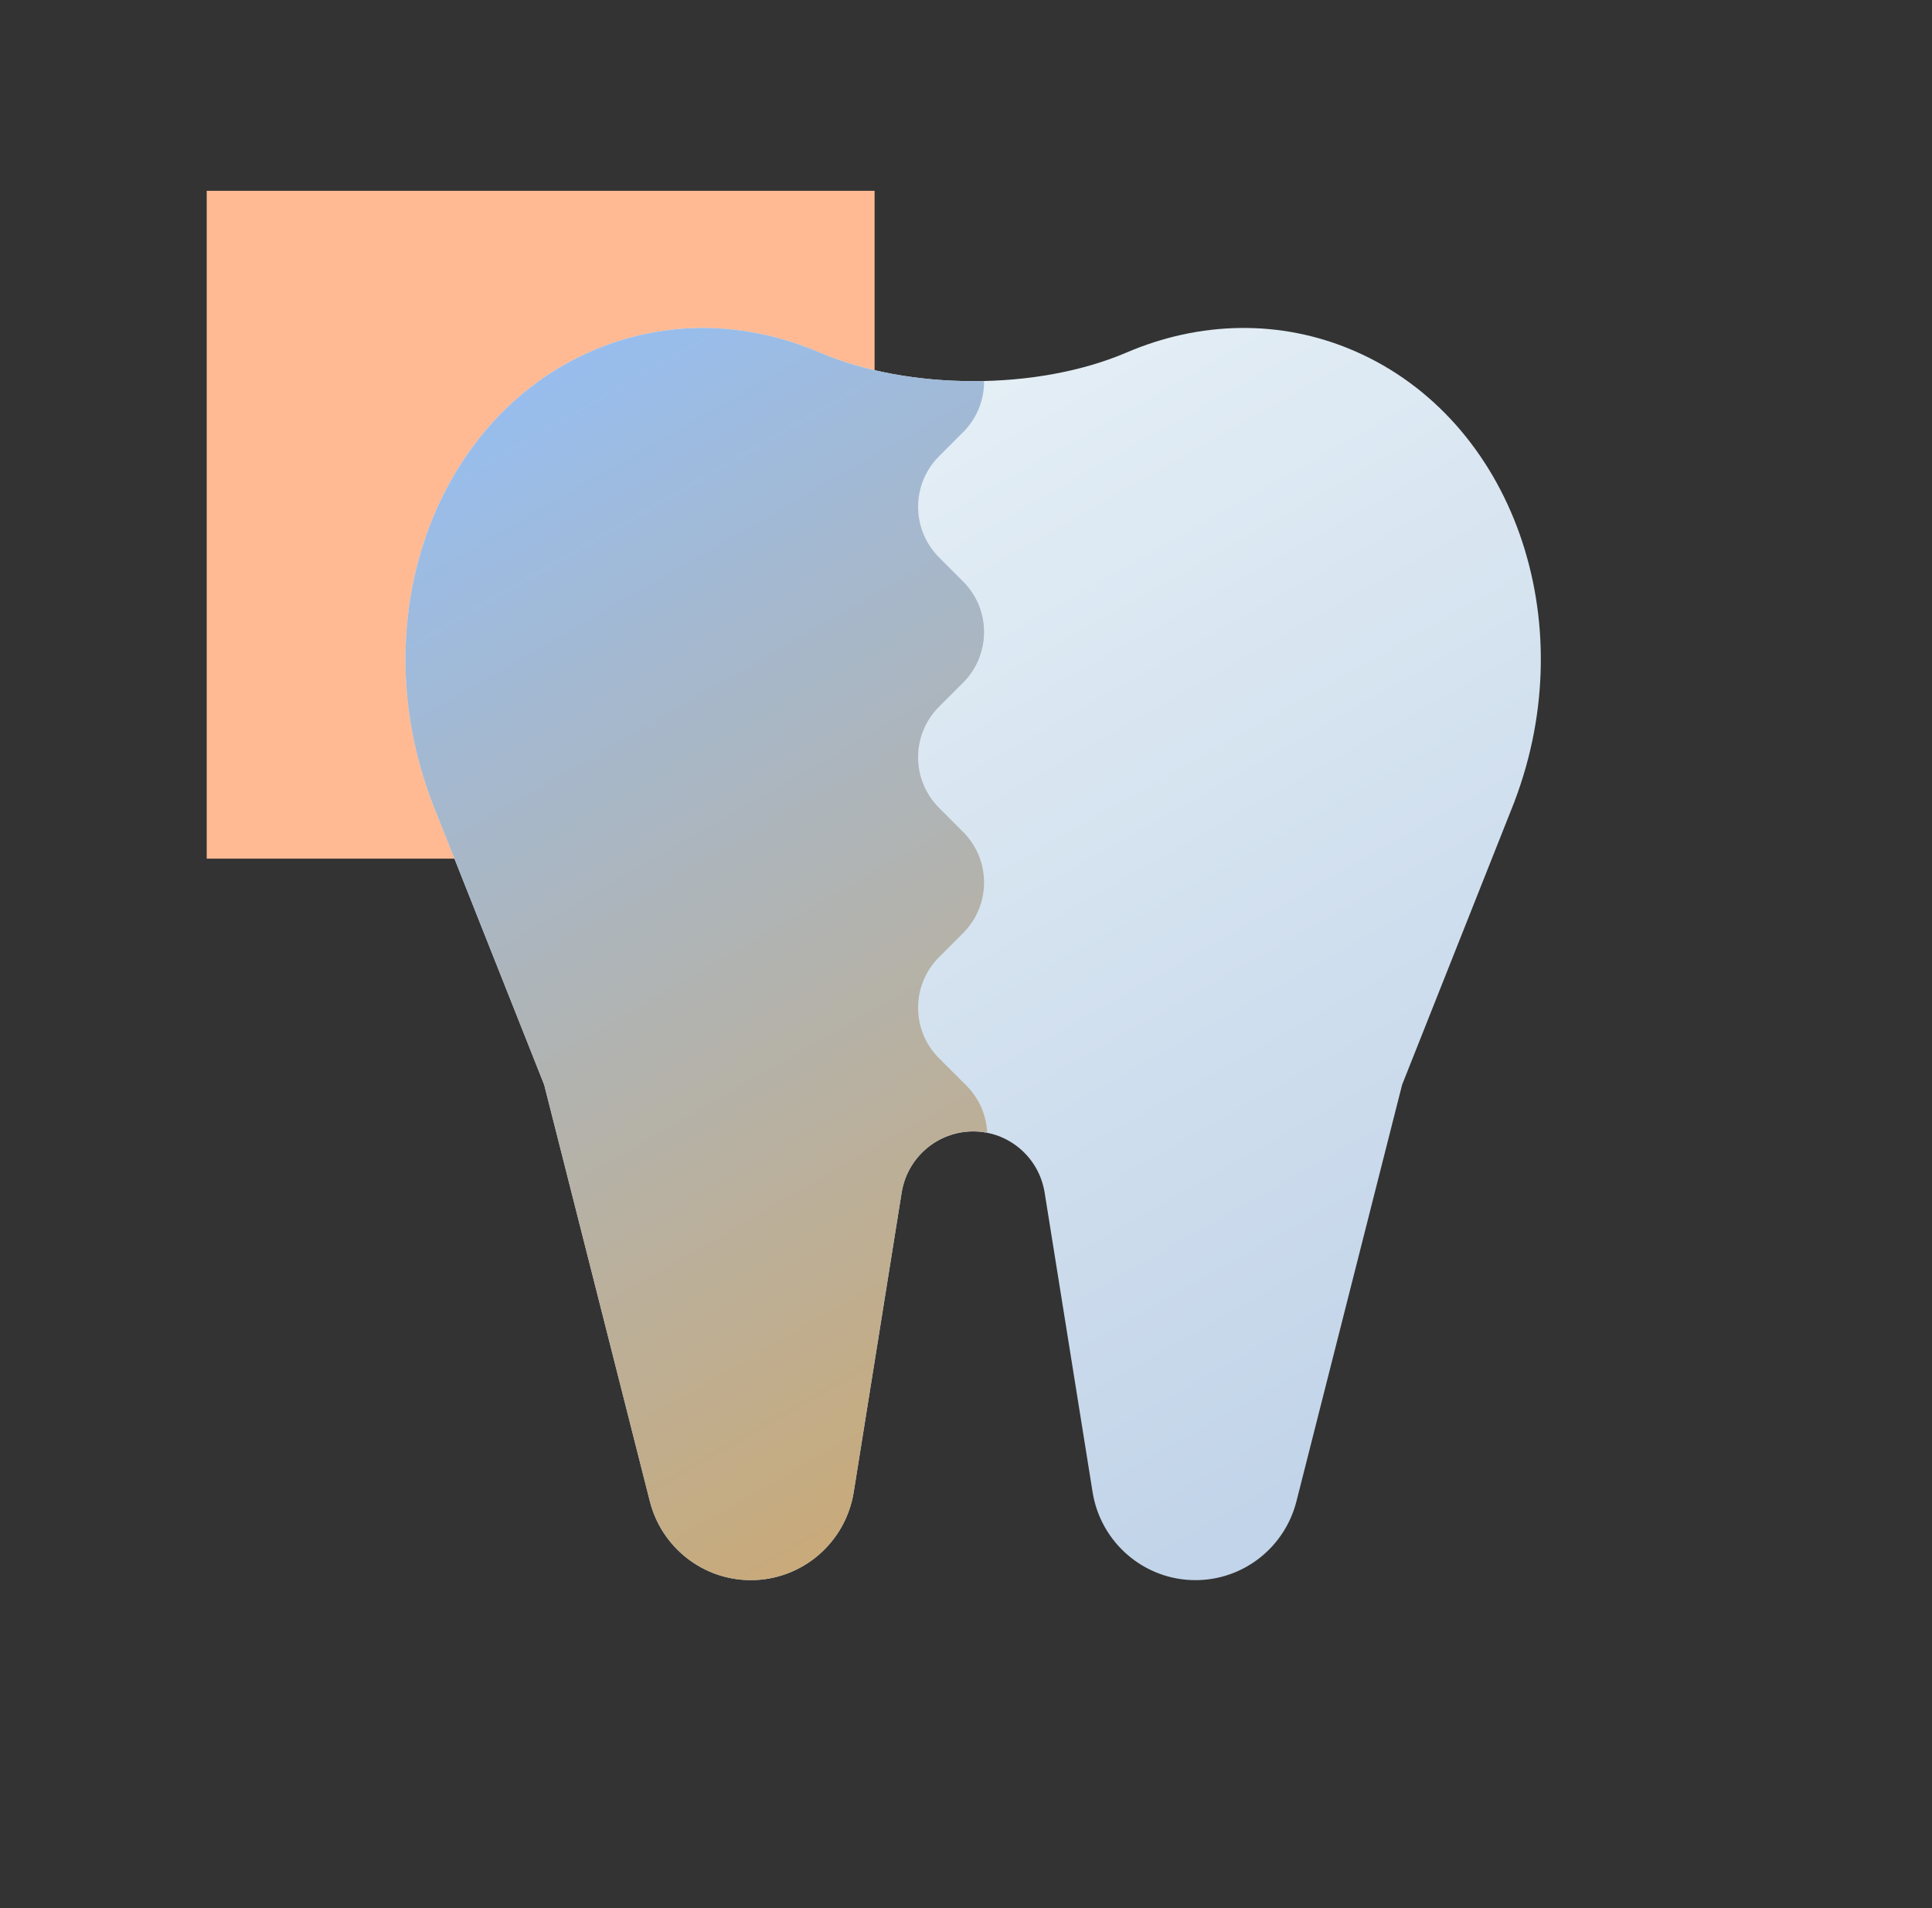
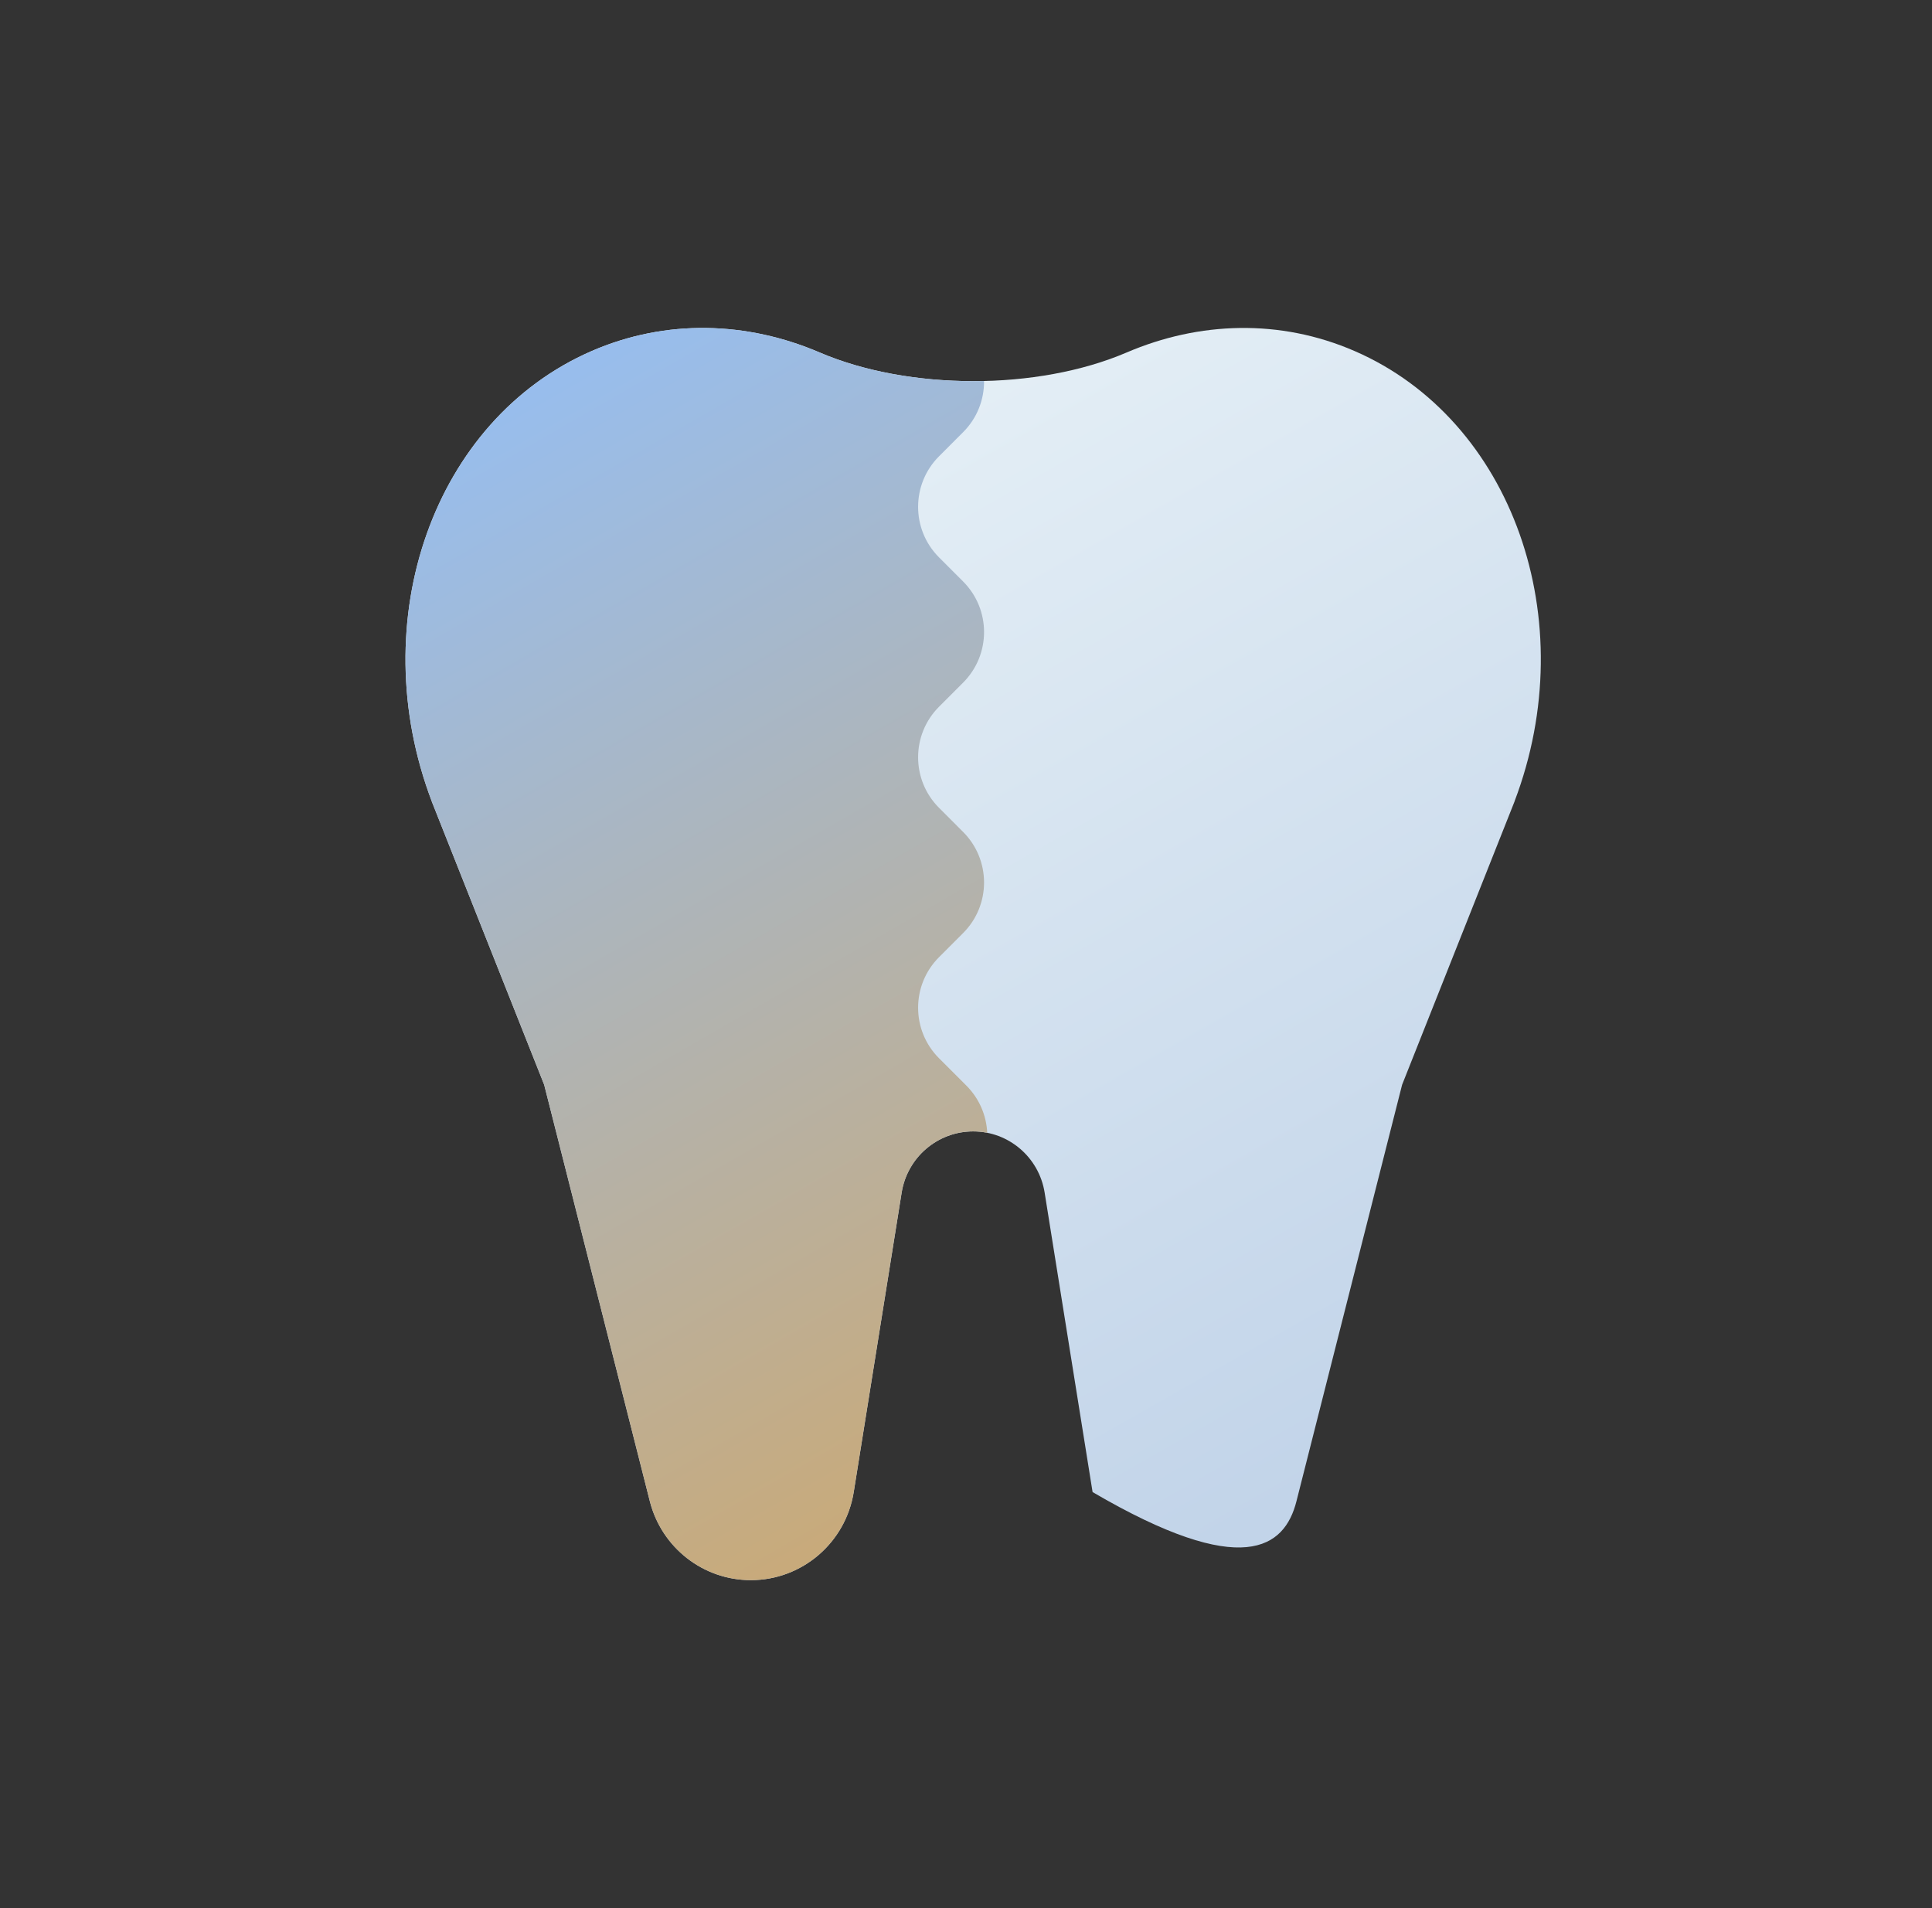
<svg xmlns="http://www.w3.org/2000/svg" width="81" height="80" viewBox="0 0 81 80" fill="none">
  <rect x="0" y="0" width="81" height="80" fill="#333333" stroke="none" />
-   <rect x="8.667" y="8" width="28" height="28" fill="#FFBA94" />
-   <path fill-rule="evenodd" clip-rule="evenodd" d="M47.234 14.779C43.497 16.38 38.103 16.38 34.366 14.779C31.33 13.478 27.933 13.358 24.799 14.721C18.185 17.598 15.219 26.007 18.1 33.592L18.098 33.593L22.815 45.48L27.245 62.944C27.739 64.889 29.482 66.25 31.479 66.25C33.624 66.25 35.452 64.685 35.793 62.557L37.802 50.002C38.039 48.523 39.309 47.436 40.8 47.436C42.291 47.436 43.561 48.523 43.797 50.002L45.807 62.557C46.148 64.685 47.975 66.25 50.121 66.25C52.118 66.25 53.861 64.889 54.354 62.944L58.784 45.48L63.502 33.593L63.5 33.592C66.381 26.007 63.415 17.598 56.8 14.721C53.666 13.358 50.27 13.478 47.234 14.779Z" fill="url(#paint0_linear_64_98)" />
+   <path fill-rule="evenodd" clip-rule="evenodd" d="M47.234 14.779C43.497 16.38 38.103 16.38 34.366 14.779C31.33 13.478 27.933 13.358 24.799 14.721C18.185 17.598 15.219 26.007 18.1 33.592L18.098 33.593L22.815 45.48L27.245 62.944C27.739 64.889 29.482 66.25 31.479 66.25C33.624 66.25 35.452 64.685 35.793 62.557L37.802 50.002C38.039 48.523 39.309 47.436 40.8 47.436C42.291 47.436 43.561 48.523 43.797 50.002L45.807 62.557C52.118 66.25 53.861 64.889 54.354 62.944L58.784 45.48L63.502 33.593L63.5 33.592C66.381 26.007 63.415 17.598 56.8 14.721C53.666 13.358 50.27 13.478 47.234 14.779Z" fill="url(#paint0_linear_64_98)" />
  <path fill-rule="evenodd" clip-rule="evenodd" d="M41.257 15.975C41.263 16.751 40.971 17.529 40.378 18.121L39.371 19.129C38.199 20.3 38.199 22.2 39.371 23.371L40.378 24.379C41.55 25.55 41.55 27.45 40.378 28.621L39.371 29.629C38.199 30.8 38.199 32.7 39.371 33.871L40.378 34.879C41.55 36.05 41.55 37.95 40.378 39.121L39.371 40.129C38.199 41.3 38.199 43.2 39.371 44.371L40.515 45.515C41.063 46.063 41.356 46.773 41.39 47.494C41.199 47.456 41.001 47.436 40.8 47.436C39.309 47.436 38.039 48.523 37.802 50.002L35.793 62.557C35.452 64.685 33.624 66.25 31.479 66.25C29.482 66.25 27.738 64.889 27.245 62.944L22.815 45.48L18.098 33.593L18.1 33.592C15.219 26.007 18.185 17.598 24.799 14.721C27.933 13.358 31.329 13.478 34.366 14.779C36.359 15.633 38.824 16.032 41.257 15.975Z" fill="url(#paint1_linear_64_98)" />
  <defs>
    <linearGradient id="paint0_linear_64_98" x1="23.3" y1="13.75" x2="52" y2="64.15" gradientUnits="userSpaceOnUse">
      <stop stop-color="#EBF4F8" />
      <stop offset="1" stop-color="#C2D4E9" />
    </linearGradient>
    <linearGradient id="paint1_linear_64_98" x1="23.228" y1="13.75" x2="52.094" y2="63.867" gradientUnits="userSpaceOnUse">
      <stop stop-color="#96BEF1" />
      <stop offset="1" stop-color="#D0A768" />
    </linearGradient>
  </defs>
</svg>